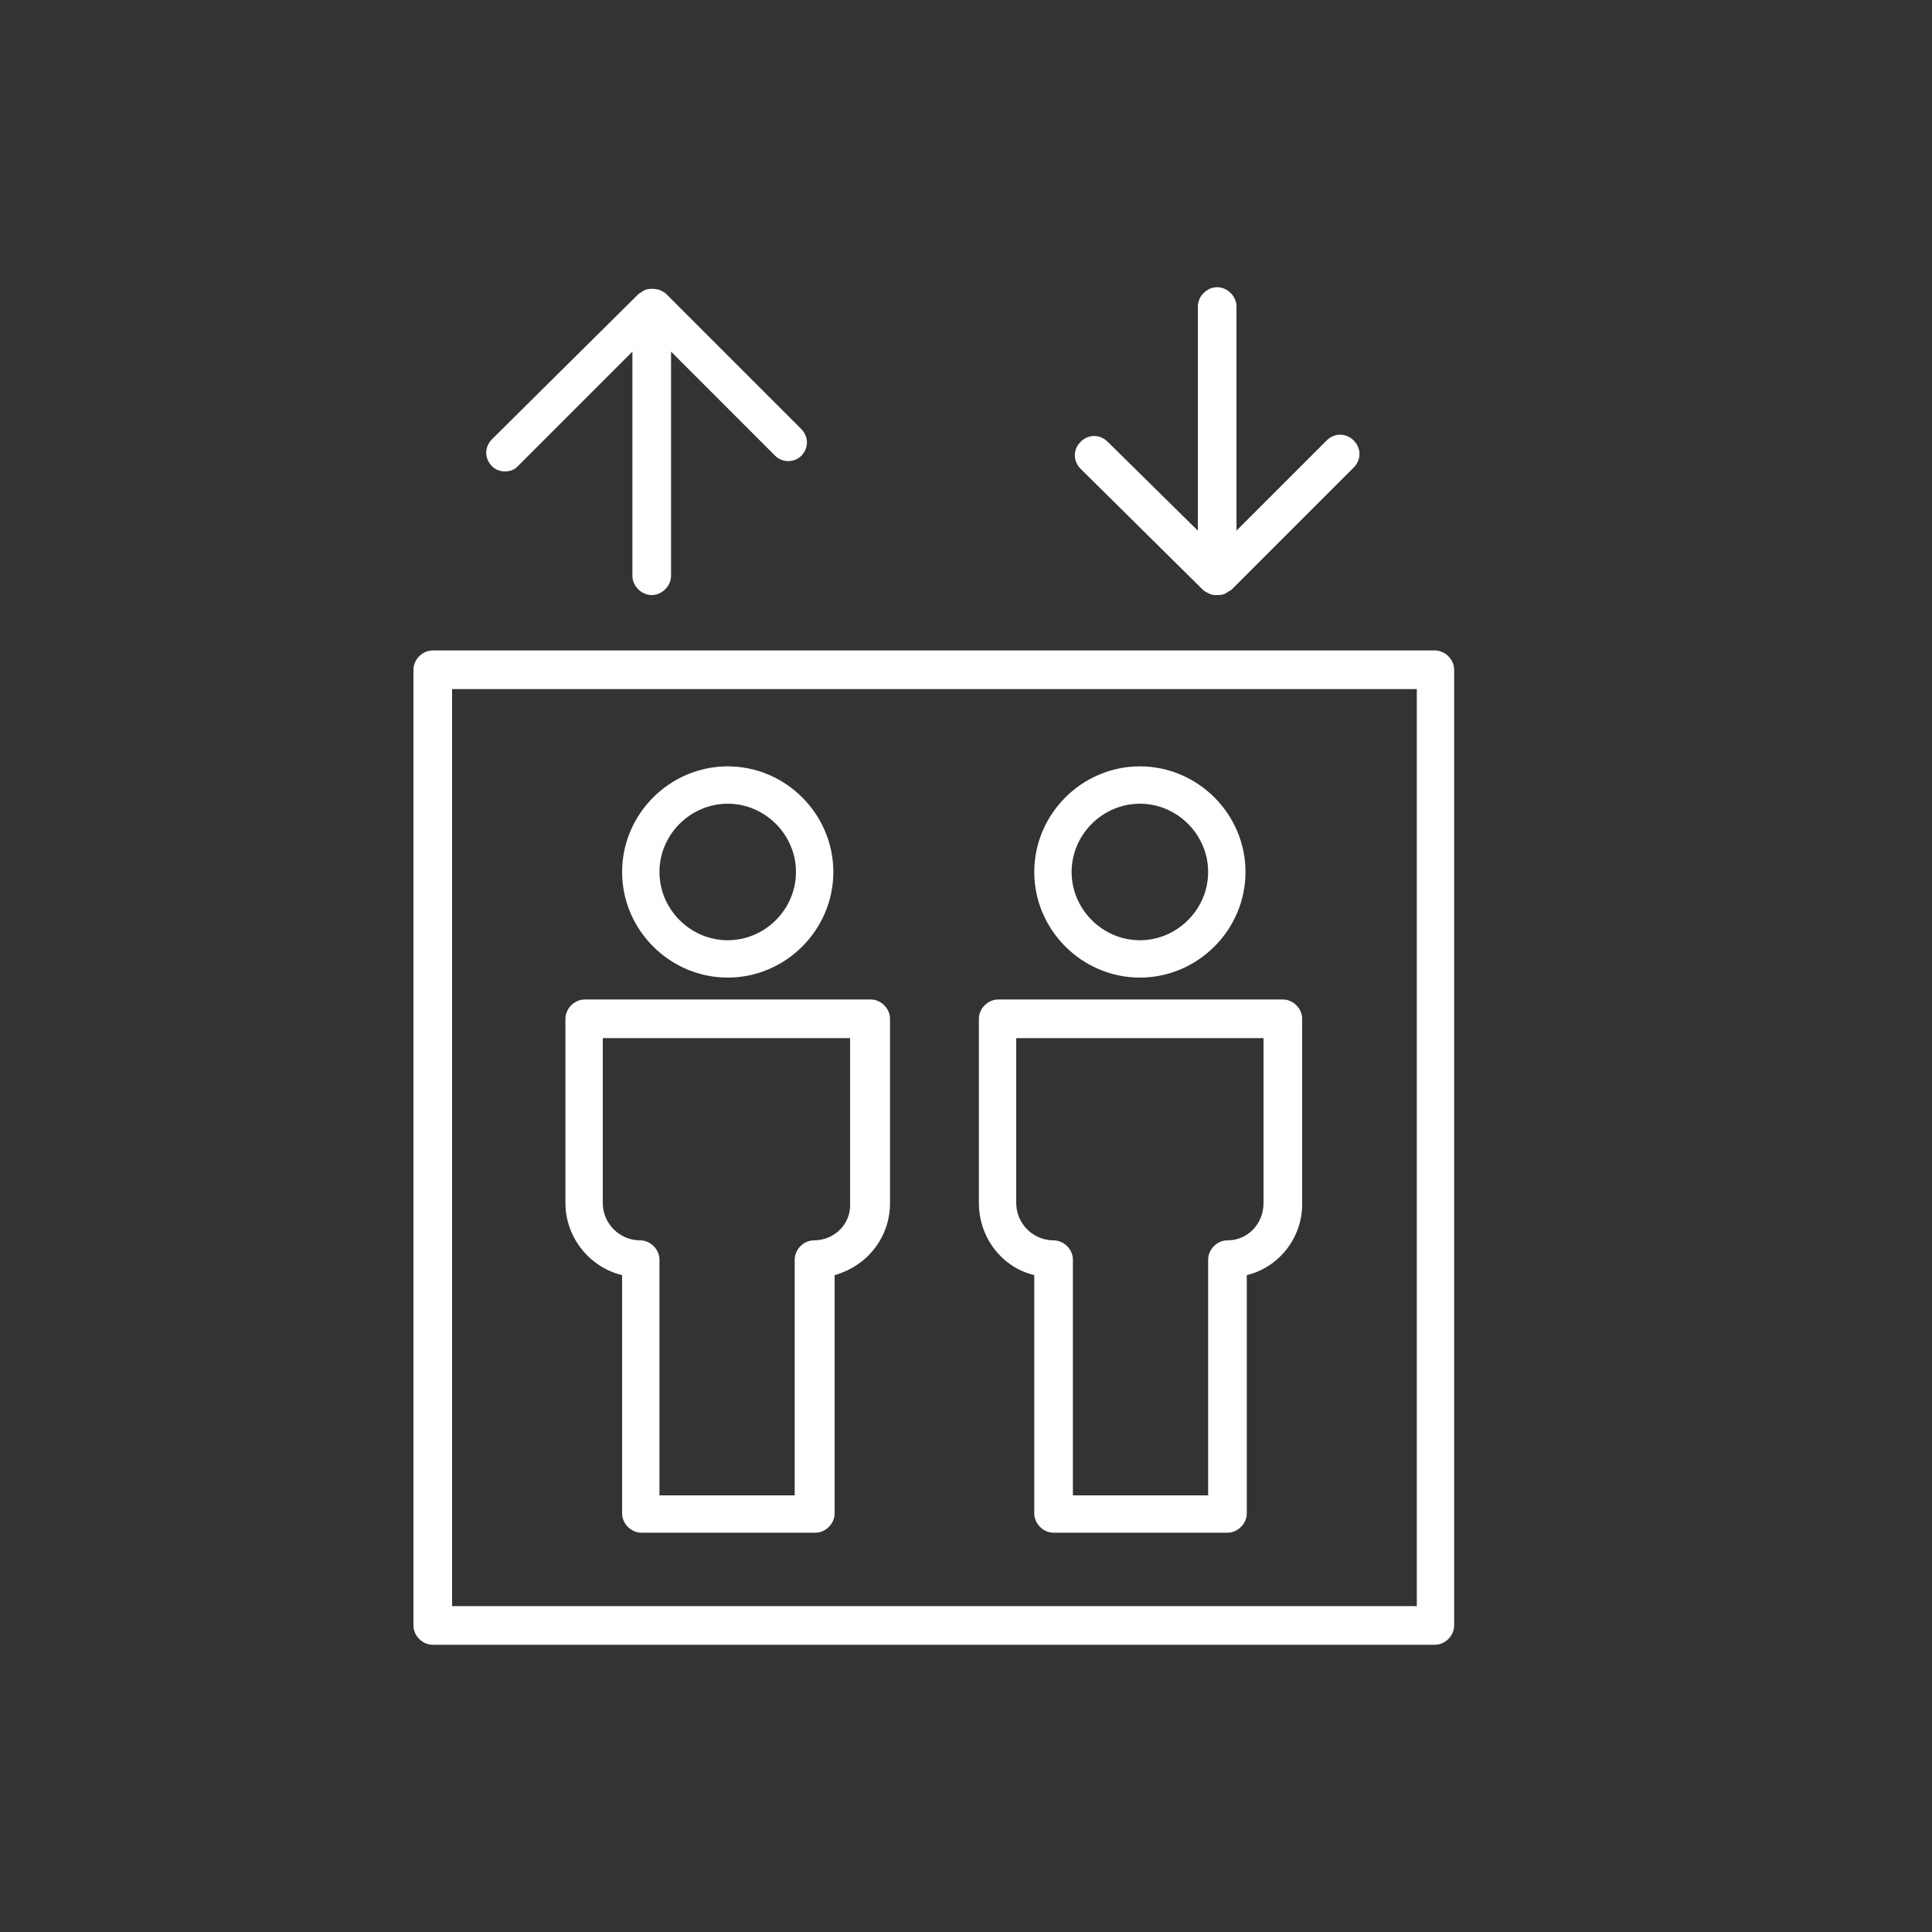
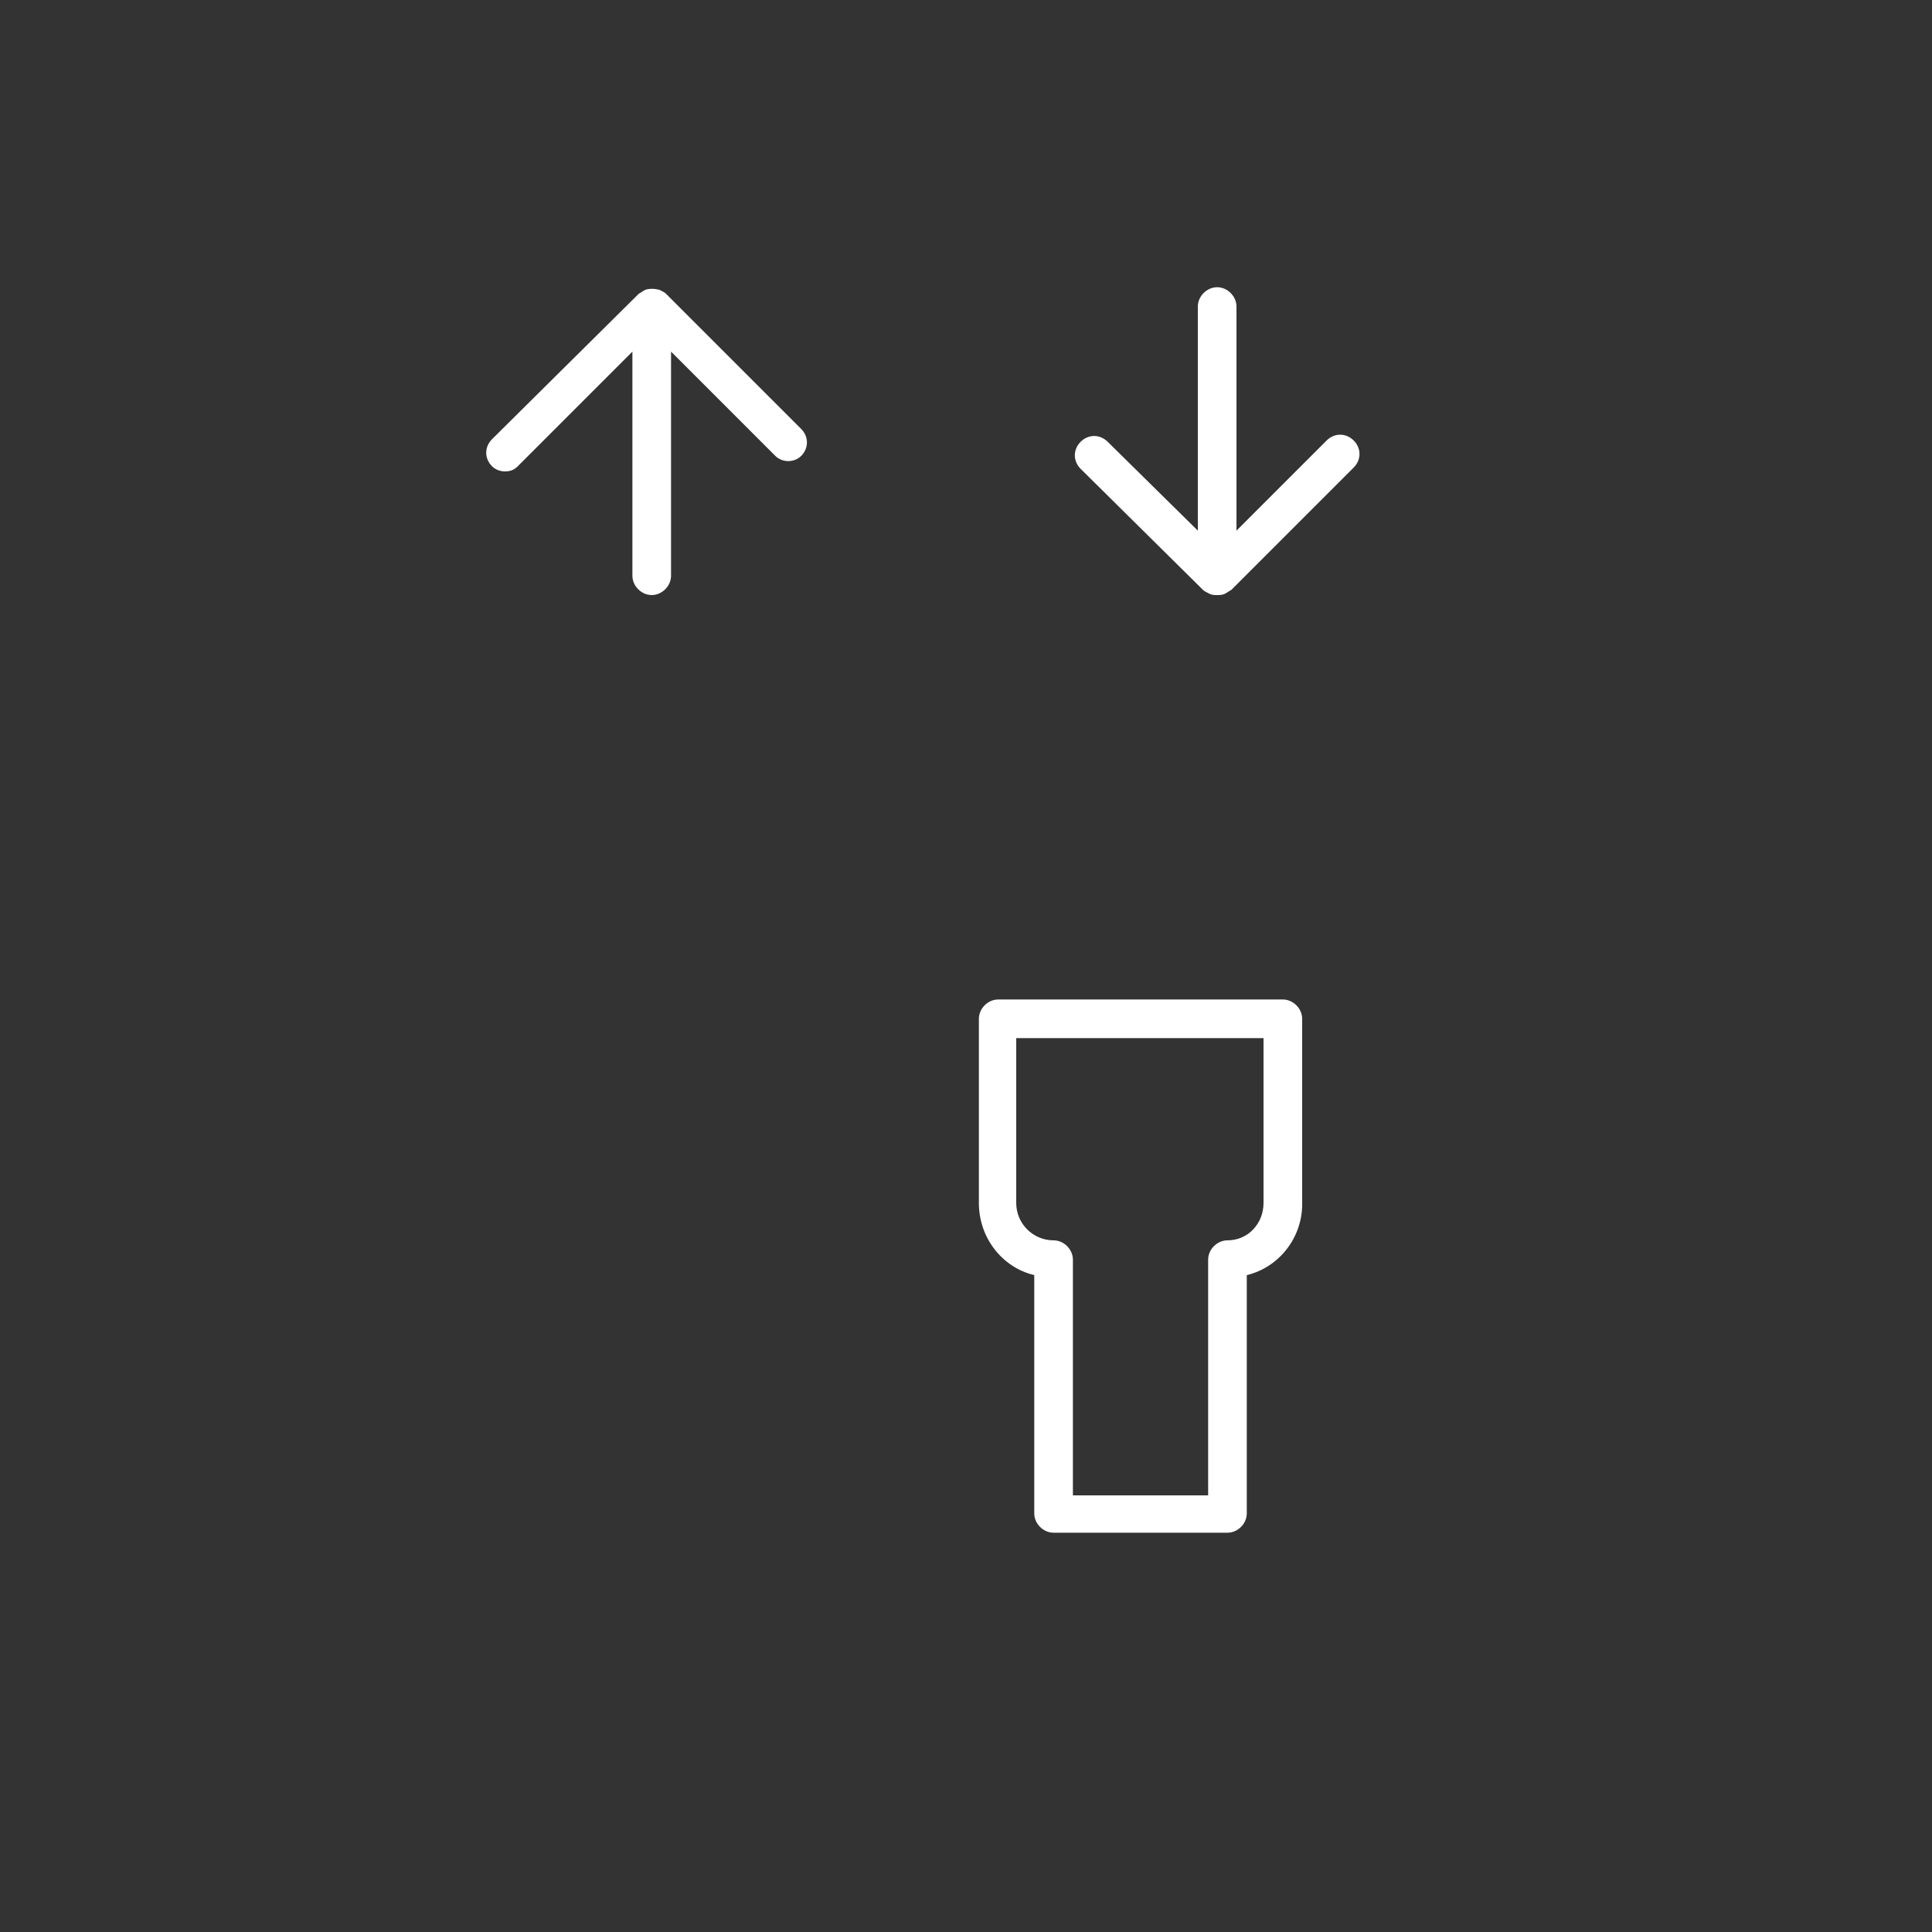
<svg xmlns="http://www.w3.org/2000/svg" version="1.1" id="Camada_1" x="0px" y="0px" viewBox="0 0 150 150" style="enable-background:new 0 0 150 150;" xml:space="preserve">
  <rect x="0" y="0" width="150" height="150" fill="#333333" stroke="none" />
  <style type="text/css">
	.st0{fill:#FFFFFF;}
</style>
  <g>
-     <path class="st0" d="M111.4,50.5H33.6c-0.8,0-1.5,0.7-1.5,1.5v74.2c0,0.8,0.7,1.5,1.5,1.5h77.8c0.8,0,1.5-0.7,1.5-1.5V52   C112.9,51.2,112.2,50.5,111.4,50.5z M110,124.7H35.1V53.5H110V124.7z" />
-     <path class="st0" d="M56.5,75.9c4.5,0,8.2-3.7,8.2-8.2s-3.7-8.2-8.2-8.2c-4.5,0-8.2,3.7-8.2,8.2S52,75.9,56.5,75.9z M56.5,62.4   c2.9,0,5.3,2.4,5.3,5.3S59.4,73,56.5,73c-2.9,0-5.3-2.4-5.3-5.3S53.6,62.4,56.5,62.4z" />
-     <path class="st0" d="M88.5,75.9c4.5,0,8.2-3.7,8.2-8.2s-3.7-8.2-8.2-8.2c-4.5,0-8.2,3.7-8.2,8.2S84,75.9,88.5,75.9z M88.5,62.4   c2.9,0,5.3,2.4,5.3,5.3S91.4,73,88.5,73c-2.9,0-5.3-2.4-5.3-5.3S85.6,62.4,88.5,62.4z" />
    <path class="st0" d="M80.3,99v18.5c0,0.8,0.7,1.5,1.5,1.5h13.5c0.8,0,1.5-0.7,1.5-1.5V99c2.5-0.6,4.3-2.9,4.3-5.5c0,0,0,0,0-0.1   V79.1c0-0.8-0.7-1.5-1.5-1.5H77.5c-0.8,0-1.5,0.7-1.5,1.5v14.3c0,0,0,0,0,0C76,96.1,77.8,98.4,80.3,99z M95.3,96.3   c-0.8,0-1.5,0.7-1.5,1.5c0,0,0,0,0,0v18.3H83.3V97.8c0-0.8-0.7-1.5-1.5-1.5c0,0,0,0,0,0c0,0,0,0,0,0c-1.6,0-2.9-1.3-2.9-2.9   c0,0,0,0,0,0V80.6h19.2v12.8c0,0,0,0,0,0C98.1,95,96.9,96.3,95.3,96.3z" />
-     <path class="st0" d="M48.3,99v18.5c0,0.8,0.7,1.5,1.5,1.5h13.5c0.8,0,1.5-0.7,1.5-1.5V99c2.5-0.7,4.3-2.9,4.3-5.6c0,0,0,0,0,0V79.1   c0-0.8-0.7-1.5-1.5-1.5H45.4c-0.8,0-1.5,0.7-1.5,1.5v14.3c0,0,0,0,0,0C43.9,96.1,45.8,98.4,48.3,99z M63.2,96.3   c-0.8,0-1.5,0.7-1.5,1.5c0,0,0,0,0,0v18.3H51.2V97.8c0-0.8-0.7-1.5-1.5-1.5l0,0l0,0c-1.6,0-2.9-1.3-2.9-2.9c0,0,0,0,0,0V80.6h19.2   v12.8c0,0,0,0,0,0C66.1,95,64.8,96.3,63.2,96.3z" />
    <path class="st0" d="M93.4,45.8c0.1,0.1,0.3,0.2,0.5,0.3c0.2,0.1,0.4,0.1,0.6,0.1s0.4,0,0.6-0.1c0.2-0.1,0.3-0.2,0.5-0.3l9.5-9.5   c0.6-0.6,0.6-1.5,0-2.1s-1.5-0.6-2.1,0l-7,7V23.8c0-0.8-0.7-1.5-1.5-1.5s-1.5,0.7-1.5,1.5v17.4L86,34.3c-0.6-0.6-1.5-0.6-2.1,0   c-0.6,0.6-0.6,1.5,0,2.1L93.4,45.8z" />
    <path class="st0" d="M39.2,36.6c0.4,0,0.7-0.1,1-0.4l8.9-8.9v17.4c0,0.8,0.7,1.5,1.5,1.5s1.5-0.7,1.5-1.5V27.3l8.1,8.1   c0.3,0.3,0.7,0.4,1,0.4s0.7-0.1,1-0.4c0.6-0.6,0.6-1.5,0-2.1L51.7,22.8c-0.1-0.1-0.3-0.2-0.5-0.3c-0.4-0.1-0.8-0.1-1.1,0   c-0.2,0.1-0.3,0.2-0.5,0.3L38.2,34.1c-0.6,0.6-0.6,1.5,0,2.1C38.5,36.5,38.9,36.6,39.2,36.6z" />
  </g>
</svg>